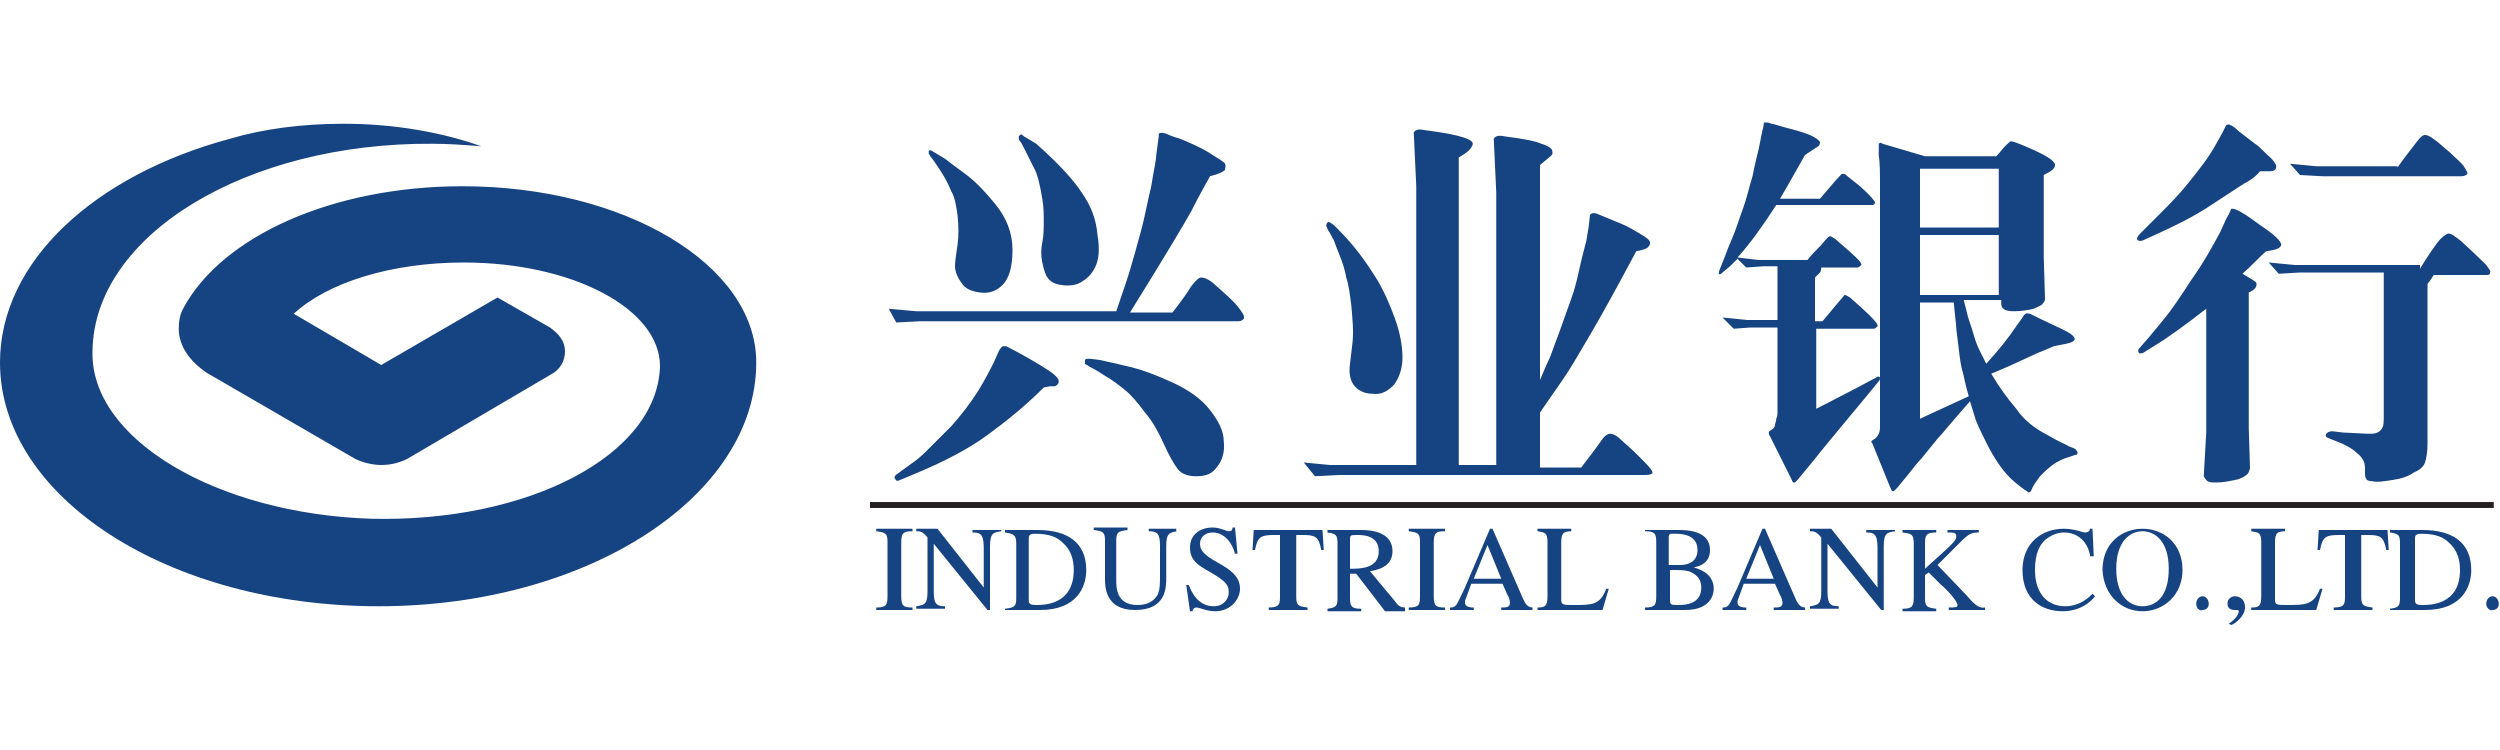
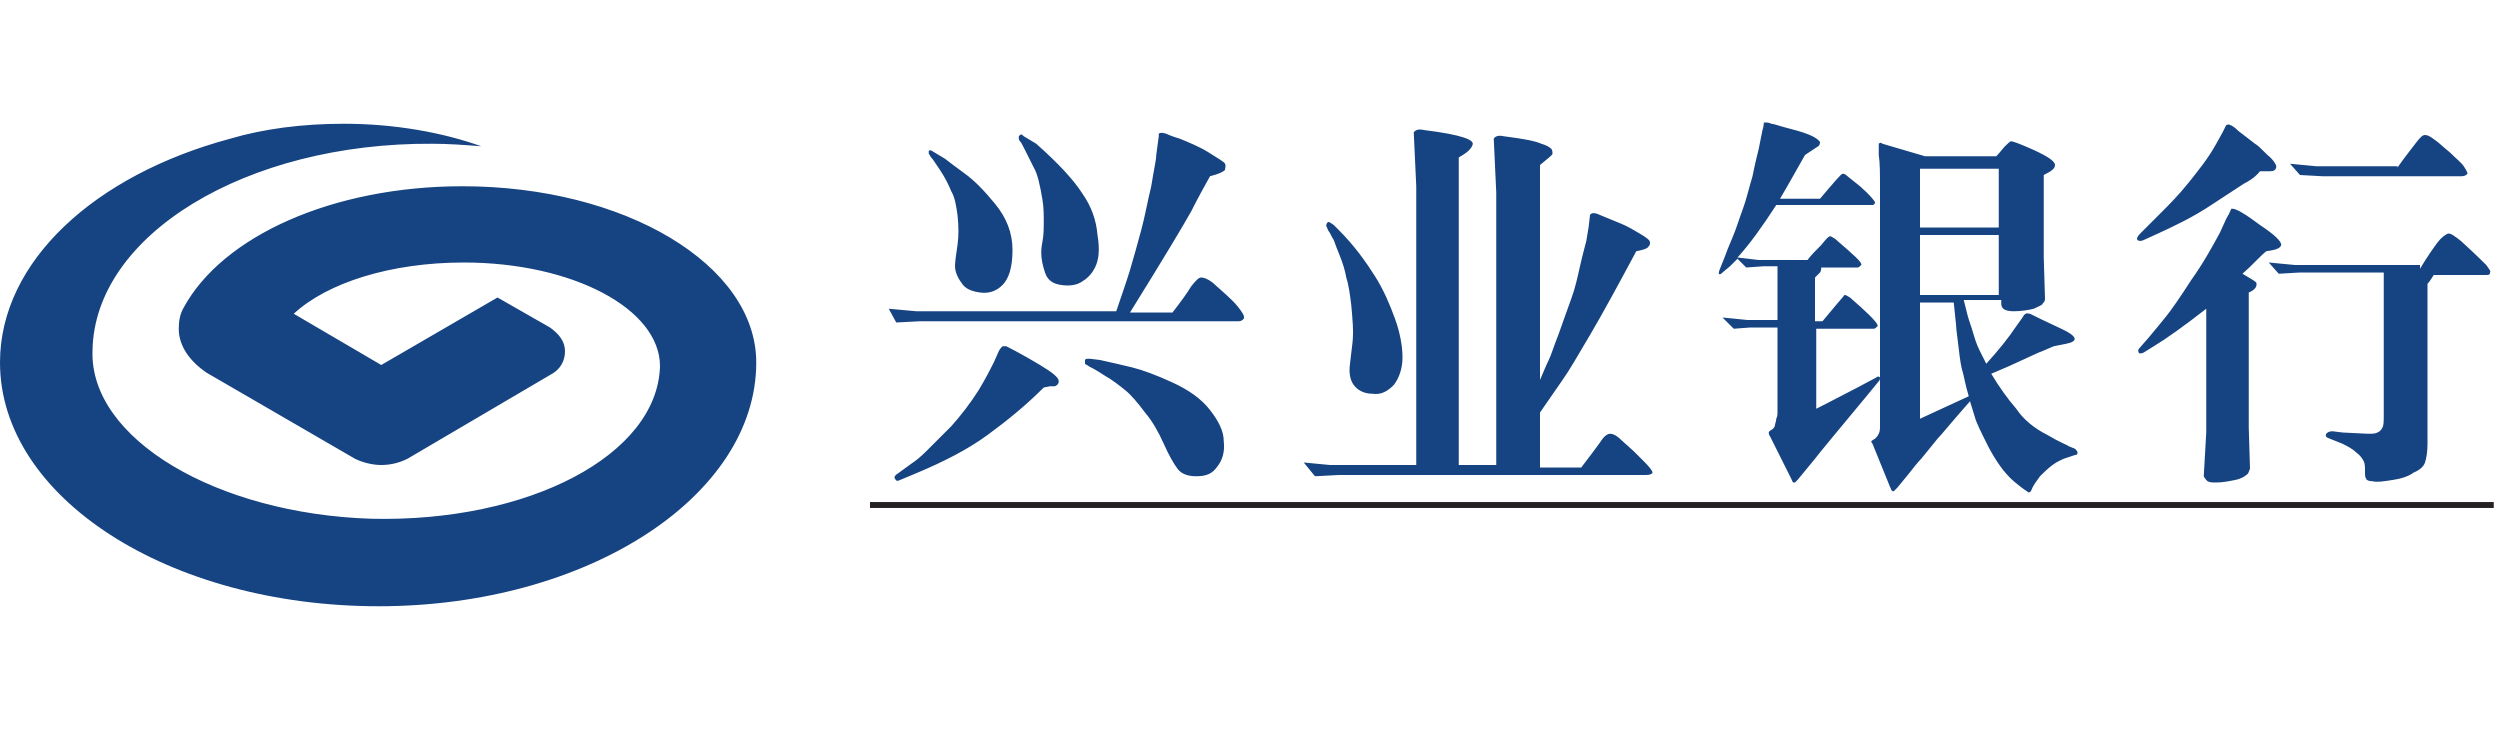
<svg xmlns="http://www.w3.org/2000/svg" viewBox="0 0 200 60" id="industrial-bank">
-   <path d="M60.5 29c0-7.8-10.5-14.1-23.5-14.1-10.4 0-19.2 4-22.3 9.7-.3.5-.4 1.1-.4 1.7 0 1.4.9 2.6 2.2 3.5l11.9 6.9c.6.3 1.4.5 2.1.5.8 0 1.5-.2 2.1-.5L44 30c.8-.4 1.2-1.1 1.2-1.9s-.5-1.4-1.2-1.9l-4.2-2.4-9.3 5.4-7-4.1c2.7-2.5 7.8-4.1 13.6-4.1 8.7 0 15.7 3.7 15.7 8.3-.2 7.1-10.5 12.5-23.1 12.2-12.4-.4-22.5-6.4-22.3-13.4.1-9.3 12.3-16.7 27.2-16.6 1.3 0 2.6.1 3.9.2-3.1-1.1-6.9-1.8-11-1.8-3.3 0-6.4.4-9.1 1.2C7.6 14 0 20.9 0 29c0 10.8 13.5 19.5 30.3 19.5 16.7 0 30.2-8.8 30.2-19.5zm15.1-16.3c.4.3.9.7 1.6 1.2s1.5 1.3 2.4 2.4S81 18.6 81 20c0 1.4-.3 2.3-.8 2.8s-1.1.7-1.8.6c-.7-.1-1.2-.3-1.5-.8-.3-.4-.5-.9-.5-1.3s.1-1 .2-1.7.1-1.5 0-2.4c-.1-.7-.2-1.4-.5-1.9-.2-.5-.5-1.1-.9-1.7-.4-.6-.6-.9-.7-1s-.1-.2-.2-.3v-.2c0-.1.2-.1.3 0l1 .6zm7.3-1.2c1.8 1.6 3 2.9 3.7 4 .7 1 1.1 2.1 1.2 3.3.2 1.2.1 2-.2 2.6-.2.4-.5.8-1 1.1-.4.3-1 .4-1.7.3s-1.1-.4-1.3-1c-.2-.6-.3-1.1-.3-1.6 0-.1 0-.4.1-.9s.1-1.1.1-1.6 0-1.1-.1-1.7c-.2-1.2-.4-2.1-.7-2.6L82 12c-.2-.4-.3-.6-.4-.7-.1-.1-.1-.2-.1-.3s0-.1.1-.2.2 0 .3.1l1 .6zM88 28.8c.9.2 1.8.4 2.6.6.8.2 1.9.6 3.2 1.2 1.3.6 2.3 1.3 3 2.2.7.9 1.1 1.7 1.1 2.5.1.8-.1 1.5-.5 2-.4.6-.9.8-1.7.8-.7 0-1.2-.2-1.5-.6-.3-.4-.7-1.1-1.1-2s-.9-1.8-1.5-2.5c-.6-.8-1.1-1.4-1.6-1.8s-1-.8-1.7-1.2c-.6-.4-1-.6-1.2-.7-.1-.1-.2-.1-.3-.2v-.3c0-.1.2-.1.4-.1l.8.1zm-9 6c-1.5 1.1-3.4 2.1-5.8 3.1l-1.2.5c-.2.1-.3.1-.4-.1-.1-.1 0-.3.2-.4l1.1-.8c.3-.2.7-.5 1.2-1l2-2c.8-.9 1.5-1.8 2.2-2.9.6-1 1-1.8 1.2-2.2l.4-.9c.1-.2.2-.3.3-.4h.3c.8.4 1.7.9 2.7 1.5s1.5 1 1.5 1.3c0 .2-.1.3-.3.4H84l-.5.1c-1.5 1.5-3 2.7-4.5 3.8m-7.9-10.1l2.2.2h16c.4-1.2.8-2.3 1.1-3.3.3-1 .6-2.1.9-3.2s.5-2.3.8-3.5c.2-1.3.4-2.1.4-2.5l.2-1.5v-.2c.1-.1.3-.1.6 0 0 0 .4.2 1.1.4.7.3 1.5.6 2.3 1.1s1.3.8 1.3.9c.1.2 0 .3 0 .5-.1.1-.4.3-1.2.5-.5.9-1 1.8-1.5 2.8-.5.9-2.1 3.6-4.9 8.1h3.4c.7-.9 1.2-1.6 1.5-2.1.4-.5.6-.7.8-.7.2 0 .5.1.9.4.9.8 1.6 1.4 2 1.9s.6.8.5 1c-.1.1-.2.2-.4.2H73.6l-1.9.1-.6-1.1zm36-6.3c1.3 1.3 2.2 2.6 2.9 3.7.7 1.1 1.2 2.3 1.6 3.4s.6 2.2.6 3.1-.3 1.7-.7 2.2c-.5.5-1 .8-1.7.7-.7 0-1.2-.3-1.5-.7-.3-.4-.4-1-.3-1.7l.2-1.7c.1-.9 0-1.9-.1-3-.1-.8-.2-1.6-.4-2.2-.1-.6-.3-1.2-.5-1.7s-.4-1-.5-1.3c-.2-.3-.3-.6-.4-.7s-.1-.3-.2-.4c0-.1 0-.2.1-.3.1-.1.2 0 .5.2l.4.4zM104.3 37l2.1.2h6.9V14.9l-.2-4.3c.1-.2.4-.3.8-.2 1.6.2 2.6.4 3.2.6.6.2.8.4.7.6-.1.3-.4.6-1.1 1v24.6h3V15.4l-.2-4.3c.1-.2.4-.3.8-.2 1.6.2 2.6.4 3 .6.4.1.7.3.8.4.1.1.1.3.1.4 0 .1-.4.4-1 .9v17.2c.3-.7.5-1.2.7-1.6s.4-1.1.8-2.1c.4-1.1.7-2 1-2.8s.5-1.7.7-2.6.4-1.6.5-2l.2-1.2.1-.9c.1-.2.4-.2.8 0l1.7.7c.5.2 1 .5 1.5.8s.8.5.8.7c0 .1 0 .2-.1.3-.1.2-.5.3-1 .4-1.5 2.8-2.7 5-3.7 6.7-1 1.7-1.7 2.9-2.2 3.6l-1.8 2.6v4.4h3.3c.7-.9 1.2-1.6 1.5-2 .3-.5.6-.7.8-.7s.5.1.9.5l1 .9.9.9c.4.4.6.7.6.8s-.2.2-.5.2h-24.6l-1.9.1-.9-1.1zm41-25.2c.2-.1.3-.2.3-.4 0-.1-.2-.3-.6-.5-.4-.2-1-.4-1.8-.6-.8-.2-1.3-.4-1.5-.4-.2-.1-.3-.1-.4-.1h-.2v.1s0 .2-.1.5l-.3 1.5c-.1.4-.3 1.2-.5 2.2-.3 1-.5 1.9-.8 2.7-.3.8-.5 1.5-.8 2.2s-.5 1.2-.6 1.5l-.4 1c-.1.2-.1.4-.1.4.1.1.2 0 .3-.1l.6-.5.6-.6.7.7 1.4-.1h1.1v4.3h-2.4l-2-.2.9.9 1.3-.1h2.2V33c0 .1 0 .3-.1.5 0 .2-.1.4-.1.5s-.1.3-.3.4c-.2.1-.2.2-.2.2s0 .2.1.3l1.7 3.4c.1.2.1.3.2.3h.1l.2-.2 1.4-1.7c.3-.4 1.7-2.1 4.2-5.1l.9-1.1c.1-.1.1-.2.1-.3-.1-.1-.2-.1-.3 0l-1.5.8c-.8.4-1.9 1-3.3 1.7v-6.4h4.6c.1 0 .2-.1.3-.2s-.3-.6-1.3-1.5l-.9-.8c-.2-.1-.3-.2-.4-.2-.1 0-.1.1-.2.2s-.6.7-1.6 1.9h-.6v-3.5l.4-.4s.1-.1.1-.4h2.9c.1 0 .2-.1.3-.2.1-.2-.6-.8-2.1-2.1-.2-.1-.3-.2-.4-.2-.1 0-.3.2-.7.7-.4.4-.8.8-1.1 1.2h-3.9l-1.7-.2c1-1.1 2-2.5 3.1-4.2h7.7c.1 0 .2-.1.2-.2s-.4-.6-1.2-1.3l-1-.8c-.2-.2-.3-.2-.4-.2-.1 0-.7.7-1.8 2h-3.2c.6-1 1.2-2.1 2-3.5l.9-.6zm8.3 1.7h6.3v4.7h-6.3v-4.7zm0 5.3h6.3v4.8h-6.3v-4.8zm-3-7.3c-.1-.1-.2-.1-.3 0v.9c.1.6.1 1.5.1 2.8V34c0 .3 0 .5-.1.7s-.2.3-.3.4c-.2.1-.3.2-.3.2s0 .1.1.2l1.3 3.2c.1.3.2.4.2.5.1.1.1.1.2.1l.3-.3.9-1.1c.4-.5.7-.9 1-1.2l1.3-1.6c.3-.3 1.1-1.3 2.6-3l.4 1.3c.1.4.5 1.2 1.1 2.4.6 1.1 1.2 2 2 2.7.7.6 1.2.9 1.2.9.1 0 .2-.1.3-.4.1-.2.3-.5.6-.9.3-.3.6-.6 1-.9.4-.3.7-.4.9-.5l.9-.3c.2 0 .2-.1.2-.2s-.1-.2-.2-.3l-.5-.2c-.1-.1-.7-.3-1.7-.9-1-.5-1.9-1.2-2.5-2.1-.7-.8-1.4-1.8-2-2.8l1.4-.6 2.4-1.1c.3-.1.7-.3 1.2-.5l1-.2c1-.2.9-.6-.4-1.2s-2.1-1-2.5-1.2c-.2 0-.3-.1-.3 0-.1 0-.2.1-.3.3l-.5.7c-.6.9-1.4 1.9-2.4 3l-.5-1c-.1-.2-.3-.6-.5-1.3-.2-.7-.4-1.2-.5-1.6l-.3-1.2h3v.3c0 .4.3.6 1 .6.6 0 1.2-.1 1.6-.2.4-.2.7-.3.7-.4.1-.1.2-.2.2-.4l-.1-3.3V14c.6-.3.9-.5.9-.8s-.6-.7-1.7-1.2-1.7-.7-1.8-.7-.3.2-.5.4-.4.5-.7.8H154l-3.4-1zm3 12.7h2.7c.1 1.1.2 1.8.2 2s.1.8.2 1.7c.1.9.2 1.5.3 1.8s.2 1 .5 2l-3.9 1.8v-9.3zm38.2-10.8c.7-1 1.2-1.6 1.5-2s.5-.6.7-.6.4.1.8.4c.3.2.7.6 1.2 1 .5.5.9.8 1.1 1.1.2.3.3.5.3.6-.1.1-.2.2-.5.2h-11.1L184 14l-.8-.9 2.1.2h6.5v.1zm1.8 8.1c.6-1 1.1-1.7 1.4-2.1.3-.4.6-.6.8-.7s.6.2 1.1.6c1.1 1 1.8 1.7 2 1.9.2.3.4.5.3.6 0 .2-.1.2-.4.2h-4.1c-.2.3-.3.5-.5.7v12.8c0 .7-.1 1.2-.2 1.5-.1.3-.4.6-.9.8-.4.3-1 .5-1.7.6s-1.2.2-1.6.1c-.3 0-.5-.1-.5-.2-.1-.1-.1-.3-.1-.6s0-.6-.1-.8-.3-.5-.6-.7c-.3-.3-.7-.5-1.1-.7l-1-.4c-.3-.1-.4-.2-.3-.4.1-.1.2-.2.5-.2l.8.1 2 .1c.4 0 .6 0 .8-.1s.3-.2.4-.4c.1-.2.1-.5.1-1V21.8H184l-1.7.1-.8-.9 2.1.2h10v.3zm-14.2.4c.7.4 1 .6 1.1.7.1.3-.1.6-.6.8v10.8l.1 3.3c-.1.2-.1.4-.3.5-.1.1-.4.3-.9.4-.5.1-1 .2-1.5.2-.3 0-.5 0-.7-.1-.1-.1-.2-.2-.3-.4l.2-3.5v-9.9c-1.8 1.4-3.2 2.4-4.2 3l-.8.5c-.2.1-.4.1-.4 0-.1-.2 0-.3.1-.4l.7-.8c.5-.6 1-1.2 1.4-1.7s1.1-1.5 2-2.9c1-1.4 1.7-2.7 2.3-3.8l.5-1.1c.3-.5.4-.8.4-.8h.1c.3 0 1 .4 2.2 1.3 1.2.8 1.7 1.3 1.7 1.6-.1.3-.5.4-1.2.5-.5.4-1.1 1.1-1.9 1.8m.1-7.2l-2.6 1.7c-1.5 1-3 1.7-4.3 2.3l-1.1.5c-.2.1-.4.1-.5 0s0-.3.2-.5l.7-.7 1-1c.6-.6 1.4-1.4 2.2-2.4s1.6-2 2.2-3.1l.5-.9.3-.6c.1 0 .2-.1.3 0 .1 0 .4.2.7.5l1.3 1c.2.1.5.4 1 .9.5.4.7.8.7.9 0 .3-.2.4-.5.4h-.8c-.4.5-.9.8-1.3 1" fill="#164382" />
+   <path d="M60.5 29c0-7.8-10.5-14.1-23.5-14.1-10.4 0-19.2 4-22.3 9.7-.3.5-.4 1.1-.4 1.7 0 1.4.9 2.6 2.2 3.5l11.9 6.9c.6.3 1.4.5 2.1.5.8 0 1.5-.2 2.1-.5L44 30c.8-.4 1.2-1.1 1.2-1.9s-.5-1.4-1.2-1.9l-4.2-2.4-9.3 5.4-7-4.1c2.7-2.5 7.8-4.1 13.6-4.1 8.7 0 15.7 3.7 15.7 8.3-.2 7.1-10.5 12.5-23.1 12.2-12.4-.4-22.5-6.4-22.3-13.4.1-9.3 12.3-16.7 27.2-16.6 1.3 0 2.6.1 3.9.2-3.1-1.1-6.9-1.8-11-1.8-3.3 0-6.4.4-9.1 1.2C7.6 14 0 20.9 0 29c0 10.8 13.5 19.5 30.3 19.5 16.7 0 30.2-8.8 30.2-19.5zm15.1-16.3c.4.3.9.7 1.6 1.2s1.5 1.3 2.4 2.4S81 18.6 81 20c0 1.4-.3 2.3-.8 2.8s-1.1.7-1.8.6c-.7-.1-1.2-.3-1.5-.8-.3-.4-.5-.9-.5-1.3s.1-1 .2-1.7.1-1.5 0-2.4c-.1-.7-.2-1.4-.5-1.9-.2-.5-.5-1.1-.9-1.7-.4-.6-.6-.9-.7-1s-.1-.2-.2-.3v-.2c0-.1.2-.1.3 0l1 .6zm7.3-1.2c1.8 1.6 3 2.9 3.7 4 .7 1 1.1 2.1 1.2 3.3.2 1.2.1 2-.2 2.6-.2.4-.5.8-1 1.1-.4.3-1 .4-1.7.3s-1.1-.4-1.3-1c-.2-.6-.3-1.1-.3-1.6 0-.1 0-.4.1-.9s.1-1.1.1-1.6 0-1.1-.1-1.7c-.2-1.2-.4-2.1-.7-2.6L82 12c-.2-.4-.3-.6-.4-.7-.1-.1-.1-.2-.1-.3s0-.1.1-.2.2 0 .3.1l1 .6zM88 28.8c.9.2 1.8.4 2.6.6.8.2 1.9.6 3.2 1.2 1.3.6 2.3 1.3 3 2.2.7.9 1.1 1.7 1.1 2.5.1.8-.1 1.5-.5 2-.4.6-.9.8-1.7.8-.7 0-1.2-.2-1.5-.6-.3-.4-.7-1.1-1.1-2s-.9-1.8-1.5-2.5c-.6-.8-1.1-1.4-1.6-1.8s-1-.8-1.7-1.2c-.6-.4-1-.6-1.2-.7-.1-.1-.2-.1-.3-.2v-.3c0-.1.2-.1.4-.1l.8.1zm-9 6c-1.5 1.1-3.4 2.1-5.8 3.1l-1.2.5c-.2.1-.3.1-.4-.1-.1-.1 0-.3.2-.4l1.1-.8c.3-.2.7-.5 1.2-1l2-2c.8-.9 1.5-1.8 2.2-2.9.6-1 1-1.8 1.2-2.2l.4-.9c.1-.2.2-.3.3-.4h.3c.8.4 1.7.9 2.7 1.5s1.5 1 1.5 1.3c0 .2-.1.3-.3.4H84l-.5.1c-1.5 1.5-3 2.7-4.5 3.8m-7.9-10.1l2.2.2h16c.4-1.2.8-2.3 1.1-3.3.3-1 .6-2.1.9-3.2s.5-2.3.8-3.5c.2-1.3.4-2.1.4-2.5l.2-1.5v-.2c.1-.1.3-.1.6 0 0 0 .4.2 1.1.4.7.3 1.5.6 2.3 1.1s1.3.8 1.3.9c.1.2 0 .3 0 .5-.1.1-.4.3-1.2.5-.5.9-1 1.8-1.5 2.8-.5.9-2.1 3.6-4.9 8.1h3.4c.7-.9 1.2-1.6 1.5-2.1.4-.5.6-.7.8-.7.2 0 .5.1.9.4.9.8 1.6 1.4 2 1.9s.6.8.5 1c-.1.1-.2.2-.4.2H73.6l-1.9.1-.6-1.1zm36-6.3c1.3 1.3 2.2 2.6 2.9 3.7.7 1.1 1.2 2.3 1.6 3.4s.6 2.2.6 3.1-.3 1.7-.7 2.2c-.5.5-1 .8-1.7.7-.7 0-1.2-.3-1.5-.7-.3-.4-.4-1-.3-1.7l.2-1.7c.1-.9 0-1.9-.1-3-.1-.8-.2-1.6-.4-2.2-.1-.6-.3-1.2-.5-1.7s-.4-1-.5-1.3c-.2-.3-.3-.6-.4-.7s-.1-.3-.2-.4c0-.1 0-.2.1-.3.1-.1.2 0 .5.2zM104.3 37l2.1.2h6.9V14.9l-.2-4.3c.1-.2.4-.3.8-.2 1.6.2 2.6.4 3.2.6.6.2.8.4.7.6-.1.3-.4.6-1.1 1v24.6h3V15.4l-.2-4.3c.1-.2.4-.3.8-.2 1.6.2 2.6.4 3 .6.4.1.7.3.8.4.1.1.1.3.1.4 0 .1-.4.4-1 .9v17.2c.3-.7.5-1.2.7-1.6s.4-1.1.8-2.1c.4-1.1.7-2 1-2.8s.5-1.7.7-2.6.4-1.6.5-2l.2-1.2.1-.9c.1-.2.4-.2.8 0l1.7.7c.5.2 1 .5 1.5.8s.8.5.8.7c0 .1 0 .2-.1.3-.1.2-.5.3-1 .4-1.5 2.8-2.7 5-3.7 6.7-1 1.7-1.7 2.9-2.2 3.6l-1.8 2.6v4.4h3.3c.7-.9 1.2-1.6 1.5-2 .3-.5.6-.7.8-.7s.5.1.9.5l1 .9.9.9c.4.4.6.7.6.8s-.2.2-.5.2h-24.6l-1.9.1-.9-1.1zm41-25.2c.2-.1.3-.2.3-.4 0-.1-.2-.3-.6-.5-.4-.2-1-.4-1.8-.6-.8-.2-1.3-.4-1.5-.4-.2-.1-.3-.1-.4-.1h-.2v.1s0 .2-.1.5l-.3 1.5c-.1.4-.3 1.2-.5 2.2-.3 1-.5 1.9-.8 2.7-.3.8-.5 1.5-.8 2.2s-.5 1.2-.6 1.5l-.4 1c-.1.2-.1.4-.1.4.1.1.2 0 .3-.1l.6-.5.6-.6.7.7 1.4-.1h1.1v4.3h-2.4l-2-.2.9.9 1.3-.1h2.2V33c0 .1 0 .3-.1.5 0 .2-.1.4-.1.5s-.1.3-.3.4c-.2.1-.2.2-.2.2s0 .2.1.3l1.7 3.4c.1.2.1.3.2.3h.1l.2-.2 1.4-1.7c.3-.4 1.7-2.1 4.2-5.1l.9-1.1c.1-.1.1-.2.1-.3-.1-.1-.2-.1-.3 0l-1.5.8c-.8.4-1.9 1-3.3 1.7v-6.4h4.6c.1 0 .2-.1.3-.2s-.3-.6-1.3-1.5l-.9-.8c-.2-.1-.3-.2-.4-.2-.1 0-.1.1-.2.2s-.6.7-1.6 1.9h-.6v-3.5l.4-.4s.1-.1.1-.4h2.9c.1 0 .2-.1.3-.2.1-.2-.6-.8-2.1-2.1-.2-.1-.3-.2-.4-.2-.1 0-.3.2-.7.7-.4.4-.8.8-1.1 1.2h-3.9l-1.7-.2c1-1.1 2-2.5 3.1-4.2h7.7c.1 0 .2-.1.2-.2s-.4-.6-1.2-1.3l-1-.8c-.2-.2-.3-.2-.4-.2-.1 0-.7.7-1.8 2h-3.2c.6-1 1.2-2.1 2-3.5l.9-.6zm8.3 1.7h6.3v4.7h-6.3v-4.7zm0 5.3h6.3v4.8h-6.3v-4.8zm-3-7.3c-.1-.1-.2-.1-.3 0v.9c.1.6.1 1.5.1 2.8V34c0 .3 0 .5-.1.7s-.2.3-.3.4c-.2.1-.3.2-.3.2s0 .1.1.2l1.3 3.2c.1.3.2.4.2.5.1.1.1.1.2.1l.3-.3.9-1.1c.4-.5.7-.9 1-1.2l1.3-1.6c.3-.3 1.1-1.3 2.6-3l.4 1.3c.1.4.5 1.2 1.1 2.4.6 1.1 1.2 2 2 2.7.7.6 1.2.9 1.2.9.1 0 .2-.1.3-.4.1-.2.3-.5.6-.9.3-.3.6-.6 1-.9.4-.3.7-.4.9-.5l.9-.3c.2 0 .2-.1.2-.2s-.1-.2-.2-.3l-.5-.2c-.1-.1-.7-.3-1.7-.9-1-.5-1.9-1.2-2.5-2.1-.7-.8-1.4-1.8-2-2.8l1.4-.6 2.4-1.1c.3-.1.7-.3 1.2-.5l1-.2c1-.2.9-.6-.4-1.2s-2.1-1-2.5-1.2c-.2 0-.3-.1-.3 0-.1 0-.2.1-.3.3l-.5.7c-.6.9-1.4 1.9-2.4 3l-.5-1c-.1-.2-.3-.6-.5-1.3-.2-.7-.4-1.2-.5-1.6l-.3-1.2h3v.3c0 .4.3.6 1 .6.6 0 1.2-.1 1.6-.2.4-.2.7-.3.7-.4.1-.1.2-.2.2-.4l-.1-3.3V14c.6-.3.9-.5.9-.8s-.6-.7-1.7-1.2-1.7-.7-1.8-.7-.3.2-.5.4-.4.5-.7.8H154l-3.4-1zm3 12.7h2.7c.1 1.1.2 1.8.2 2s.1.8.2 1.7c.1.9.2 1.5.3 1.8s.2 1 .5 2l-3.9 1.8v-9.3zm38.2-10.8c.7-1 1.2-1.6 1.5-2s.5-.6.7-.6.4.1.8.4c.3.2.7.6 1.2 1 .5.5.9.8 1.1 1.1.2.3.3.5.3.6-.1.1-.2.2-.5.2h-11.1L184 14l-.8-.9 2.1.2h6.5v.1zm1.8 8.1c.6-1 1.1-1.7 1.4-2.1.3-.4.6-.6.8-.7s.6.2 1.1.6c1.1 1 1.8 1.7 2 1.9.2.3.4.5.3.6 0 .2-.1.2-.4.2h-4.1c-.2.3-.3.5-.5.7v12.8c0 .7-.1 1.2-.2 1.5-.1.3-.4.6-.9.8-.4.3-1 .5-1.7.6s-1.2.2-1.6.1c-.3 0-.5-.1-.5-.2-.1-.1-.1-.3-.1-.6s0-.6-.1-.8-.3-.5-.6-.7c-.3-.3-.7-.5-1.1-.7l-1-.4c-.3-.1-.4-.2-.3-.4.1-.1.2-.2.5-.2l.8.1 2 .1c.4 0 .6 0 .8-.1s.3-.2.4-.4c.1-.2.1-.5.1-1V21.8H184l-1.7.1-.8-.9 2.1.2h10v.3zm-14.2.4c.7.4 1 .6 1.1.7.1.3-.1.6-.6.8v10.8l.1 3.3c-.1.2-.1.4-.3.5-.1.1-.4.3-.9.4-.5.1-1 .2-1.5.2-.3 0-.5 0-.7-.1-.1-.1-.2-.2-.3-.4l.2-3.5v-9.9c-1.8 1.4-3.2 2.4-4.2 3l-.8.5c-.2.1-.4.1-.4 0-.1-.2 0-.3.1-.4l.7-.8c.5-.6 1-1.2 1.4-1.7s1.1-1.5 2-2.9c1-1.4 1.7-2.7 2.3-3.8l.5-1.1c.3-.5.4-.8.4-.8h.1c.3 0 1 .4 2.2 1.3 1.2.8 1.7 1.3 1.7 1.6-.1.3-.5.4-1.2.5-.5.4-1.1 1.1-1.9 1.8m.1-7.2l-2.6 1.7c-1.5 1-3 1.7-4.3 2.3l-1.1.5c-.2.1-.4.1-.5 0s0-.3.2-.5l.7-.7 1-1c.6-.6 1.4-1.4 2.2-2.4s1.6-2 2.2-3.1l.5-.9.3-.6c.1 0 .2-.1.3 0 .1 0 .4.2.7.5l1.3 1c.2.1.5.4 1 .9.5.4.7.8.7.9 0 .3-.2.4-.5.4h-.8c-.4.5-.9.8-1.3 1" fill="#164382" />
  <path d="M69.6 40.4h129.9" fill="none" stroke="#252021" stroke-width=".474" stroke-miterlimit="10" />
-   <path d="M70.1 48.6c.8 0 .9-.2.9-.9v-4.3c0-.7-.1-.8-.9-.9v-.2H73v.2c-.7 0-.9.1-.9.9v4.3c0 .8.2.9.9.9v.2h-2.9v-.2zm10-6.1c-.6.1-.9.1-.9 1.2v5.1H79l-4.3-5.3v3.8c0 1 .2 1.2.9 1.2v.2h-2.3v-.2c.7-.1.9-.2.9-1.2V43c-.4-.5-.6-.5-.9-.5v-.2H75l3.7 4.7v-3.2c0-1.1-.3-1.2-.9-1.2v-.2h2.3v.1zm.4 6.3h2.7c3 0 3.7-1.9 3.7-3.2 0-2.2-1.5-3.2-3.9-3.2h-2.6v.2c.7.1.9.2.9.9v4.3c0 .7-.1.8-.9.9v.1h.1zm1.8-5.7c0-.2 0-.4.5-.4 1.2 0 1.8.3 2.2.7.7.6.9 1.4.9 2.2 0 2.8-2.4 2.8-3 2.8-.5 0-.6-.1-.6-.4v-4.9zm11.9-.6c-.7.1-.9.2-.9 1.2v2.5c0 .8 0 2.6-2.5 2.6-2.4 0-2.4-1.9-2.4-2.5v-3c0-.7-.1-.8-.9-.9v-.2h2.7v.2c-.8.1-.9.2-.9.9v3.1c0 .6 0 2 1.7 2 .8 0 1.3-.3 1.6-.8.1-.2.2-.5.2-1.3v-2.6c0-1-.2-1.2-.9-1.2v-.2h2.2v.2h.1zm4.8 1.8h-.2c-.2-.8-.8-1.7-1.8-1.7-.5 0-1 .3-1 .9 0 1.5 3.2 1.6 3.2 3.6 0 .8-.7 1.8-2 1.8-.7 0-1.2-.3-1.5-.3-.2 0-.3.2-.3.3h-.2l-.3-2.1h.2c.2.5.7 1.7 2 1.7.8 0 1.2-.6 1.2-1.1 0-.6-.2-.9-1.6-1.7-.9-.5-1.5-.9-1.5-1.9 0-1.1.9-1.6 1.8-1.6.6 0 1.1.3 1.3.3.3 0 .3-.2.3-.3h.2l.2 2.1zm5.3 4.5h-2.8v-.2c.9 0 .9-.3.9-1v-4.8h-.5c-1.1 0-1.3.2-1.5 1.2h-.2l.1-1.6h5.5l.1 1.6h-.2c-.2-1.1-.5-1.2-1.5-1.2h-.5v4.9c0 .7.1.8.9.9v.2h-.3zm8.1-.2c-.4 0-.6-.2-.8-.5l-2-2.4c.5-.1 1.8-.3 1.8-1.6 0-1.5-1.6-1.7-2.5-1.7h-2.7v.2c.7.1.8.2.8.9v4.2c0 .7 0 .9-.8 1v.2h2.7v-.2c-.8 0-.9-.2-.9-.9v-1.9h.5l2.3 3h1.6v-.3zm-4.4-5.5c0-.3.1-.3.6-.3.4 0 1.7 0 1.7 1.3 0 1.4-1.5 1.4-2.3 1.4v-2.4zm4.7 5.5c.8 0 .9-.2.9-.9v-4.3c0-.7-.1-.8-.9-.9v-.2h2.9v.2c-.7 0-.9.1-.9.9v4.3c0 .8.2.9.9.9v.2h-2.9v-.2zm10 0c-.4 0-.6-.1-.9-.8l-2.4-5.5h-.2l-2 4.7c-.2.4-.5 1.1-.7 1.4-.2.2-.3.2-.5.2v.2h1.9v-.2c-.2 0-.7 0-.7-.4 0-.1 0-.2.1-.4l.4-1.1h2.5l.4.9c.1.1.2.5.2.6 0 .4-.3.4-.7.4v.2h2.5v-.2h.1zm-4.8-2.3l1.1-2.7 1.1 2.7h-2.2zm7.9-3.8c-.7 0-.9.1-.9.9V48c0 .4.2.4 1 .4 1.5 0 2.1 0 2.6-1.3h.2l-.5 1.7H123v-.2c.6 0 .8-.1.8-.9v-4.3c0-.8-.2-.8-.8-.9v-.2h2.7v.2h.1zm7.7.5c0-.1 0-.3.2-.3h.4c.7 0 1.7.2 1.7 1.3 0 1.2-1.2 1.2-1.4 1.2h-.9V43zm-1.9-.5c.8 0 .9.2.9.9v4.3c0 .7-.1.9-.9.9v.2h3.2c2.1 0 2.3-1.3 2.3-1.7 0-1-.8-1.5-1.6-1.7.4-.1 1.3-.3 1.3-1.4 0-1.5-1.7-1.6-2.5-1.6h-2.7v.1zm1.9 3.1c.9 0 1.2 0 1.6.1.5.2 1 .5 1 1.3 0 1.3-1.2 1.4-1.8 1.4s-.7 0-.7-.4v-2.4h-.1zm11 3c-.4 0-.6-.1-.9-.8l-2.4-5.5h-.2l-2 4.7c-.2.4-.5 1.1-.7 1.4-.2.2-.3.2-.5.2v.2h1.9v-.2c-.2 0-.7 0-.7-.4 0-.1 0-.2.1-.4l.4-1.1h2.5l.4.9c.1.1.2.5.2.6 0 .4-.3.4-.7.4v.2h2.5v-.2h.1zm-4.8-2.3l1.1-2.7 1.1 2.7h-2.2zm11.9-3.8c-.6.1-.9.1-.9 1.2v5.1h-.2l-4.3-5.3v3.8c0 1 .2 1.2.9 1.2v.2h-2.3v-.2c.7-.1.9-.2.9-1.2V43c-.4-.5-.6-.5-.9-.5v-.2h1.7l3.7 4.7v-3.2c0-1.1-.3-1.2-.9-1.2v-.2h2.3v.1zm4.2-.1h2.5v.2c-.6 0-.8.1-1.5.8l-1.8 1.8 2.3 2.4c.6.7 1 1.1 1.5 1v.2h-2.9v-.2c.5 0 .7 0 .7-.2 0-.3-.9-1.3-1.3-1.6l-1-1-.3.2v1.8c0 .7.1.8.9.9v.2h-2.7v-.2c.8 0 .9-.2.9-1v-4.2c0-.8-.2-.8-.9-.9v-.2h2.7v.2c-.8 0-.9.2-.9.9v2c2.2-2 2.5-2.2 2.5-2.6 0-.3-.2-.3-.7-.3v-.2zm11.4 2c-.2-1-.9-1.8-2.1-1.8-.5 0-1 .2-1.5.6-.4.4-.8 1-.8 2.4 0 2 1.1 2.9 2.4 2.9 1.2 0 1.9-.7 2.2-1l.2.2s-.8 1.2-2.6 1.2c-1.6 0-3.2-.9-3.2-3.3 0-2.2 1.6-3.3 3.3-3.3.9 0 1.5.3 1.7.3 0 0 .4 0 .4-.3h.2l.1 2.2h-.3v-.1zm4.2 4.5c1.7 0 3.2-1.3 3.2-3.3 0-2.2-1.6-3.3-3.2-3.3s-3.2 1.1-3.2 3.3c.1 2 1.5 3.3 3.2 3.3m0-.4c-1.1 0-2.1-.9-2.1-3 0-2.2 1.1-3 2.1-3s2.1.8 2.1 3-1 3-2.1 3m4.3-.2c0-.3.2-.6.5-.6s.5.3.5.6c0 .4-.3.5-.5.5-.2.1-.5-.1-.5-.5m2.6 1.6c.6-.4.8-.8.8-1 0-.1-.1-.1-.1-.1h-.2c-.3 0-.6-.1-.6-.5s.3-.6.6-.6c.2 0 .8.1.8.9 0 .7-.8 1.3-1.1 1.4l-.2-.1zm4.6-7.4c-.7 0-.9.1-.9.9V48c0 .4.2.4 1 .4 1.4 0 2.1 0 2.6-1.3h.2l-.5 1.7h-5.2v-.2c.6 0 .8-.1.8-.9v-4.3c0-.8-.2-.8-.8-.9v-.2h2.7v.2h.1zm6.6 6.3h-2.8v-.2c.9 0 .9-.3.9-1v-4.8h-.5c-1.1 0-1.3.2-1.5 1.2h-.2l.1-1.6h5.5l.1 1.6h-.2c-.2-1.1-.5-1.2-1.5-1.2h-.5v4.9c0 .7.1.8.9.9v.2h-.3zm1.8 0h2.7c3 0 3.7-1.9 3.7-3.2 0-2.2-1.5-3.2-3.9-3.2h-2.6v.2c.7.1.8.2.8.9v4.3c0 .7-.1.8-.8.9v.1h.1zm1.9-5.7c0-.2 0-.4.5-.4 1.2 0 1.8.3 2.2.7.7.6.9 1.4.9 2.2 0 2.8-2.4 2.8-3 2.8-.5 0-.6-.1-.6-.4v-4.9zm5.7 5.2c0-.3.2-.6.5-.6s.5.3.5.6c0 .4-.3.5-.5.5-.1.1-.5-.1-.5-.5" fill="#164382" />
</svg>